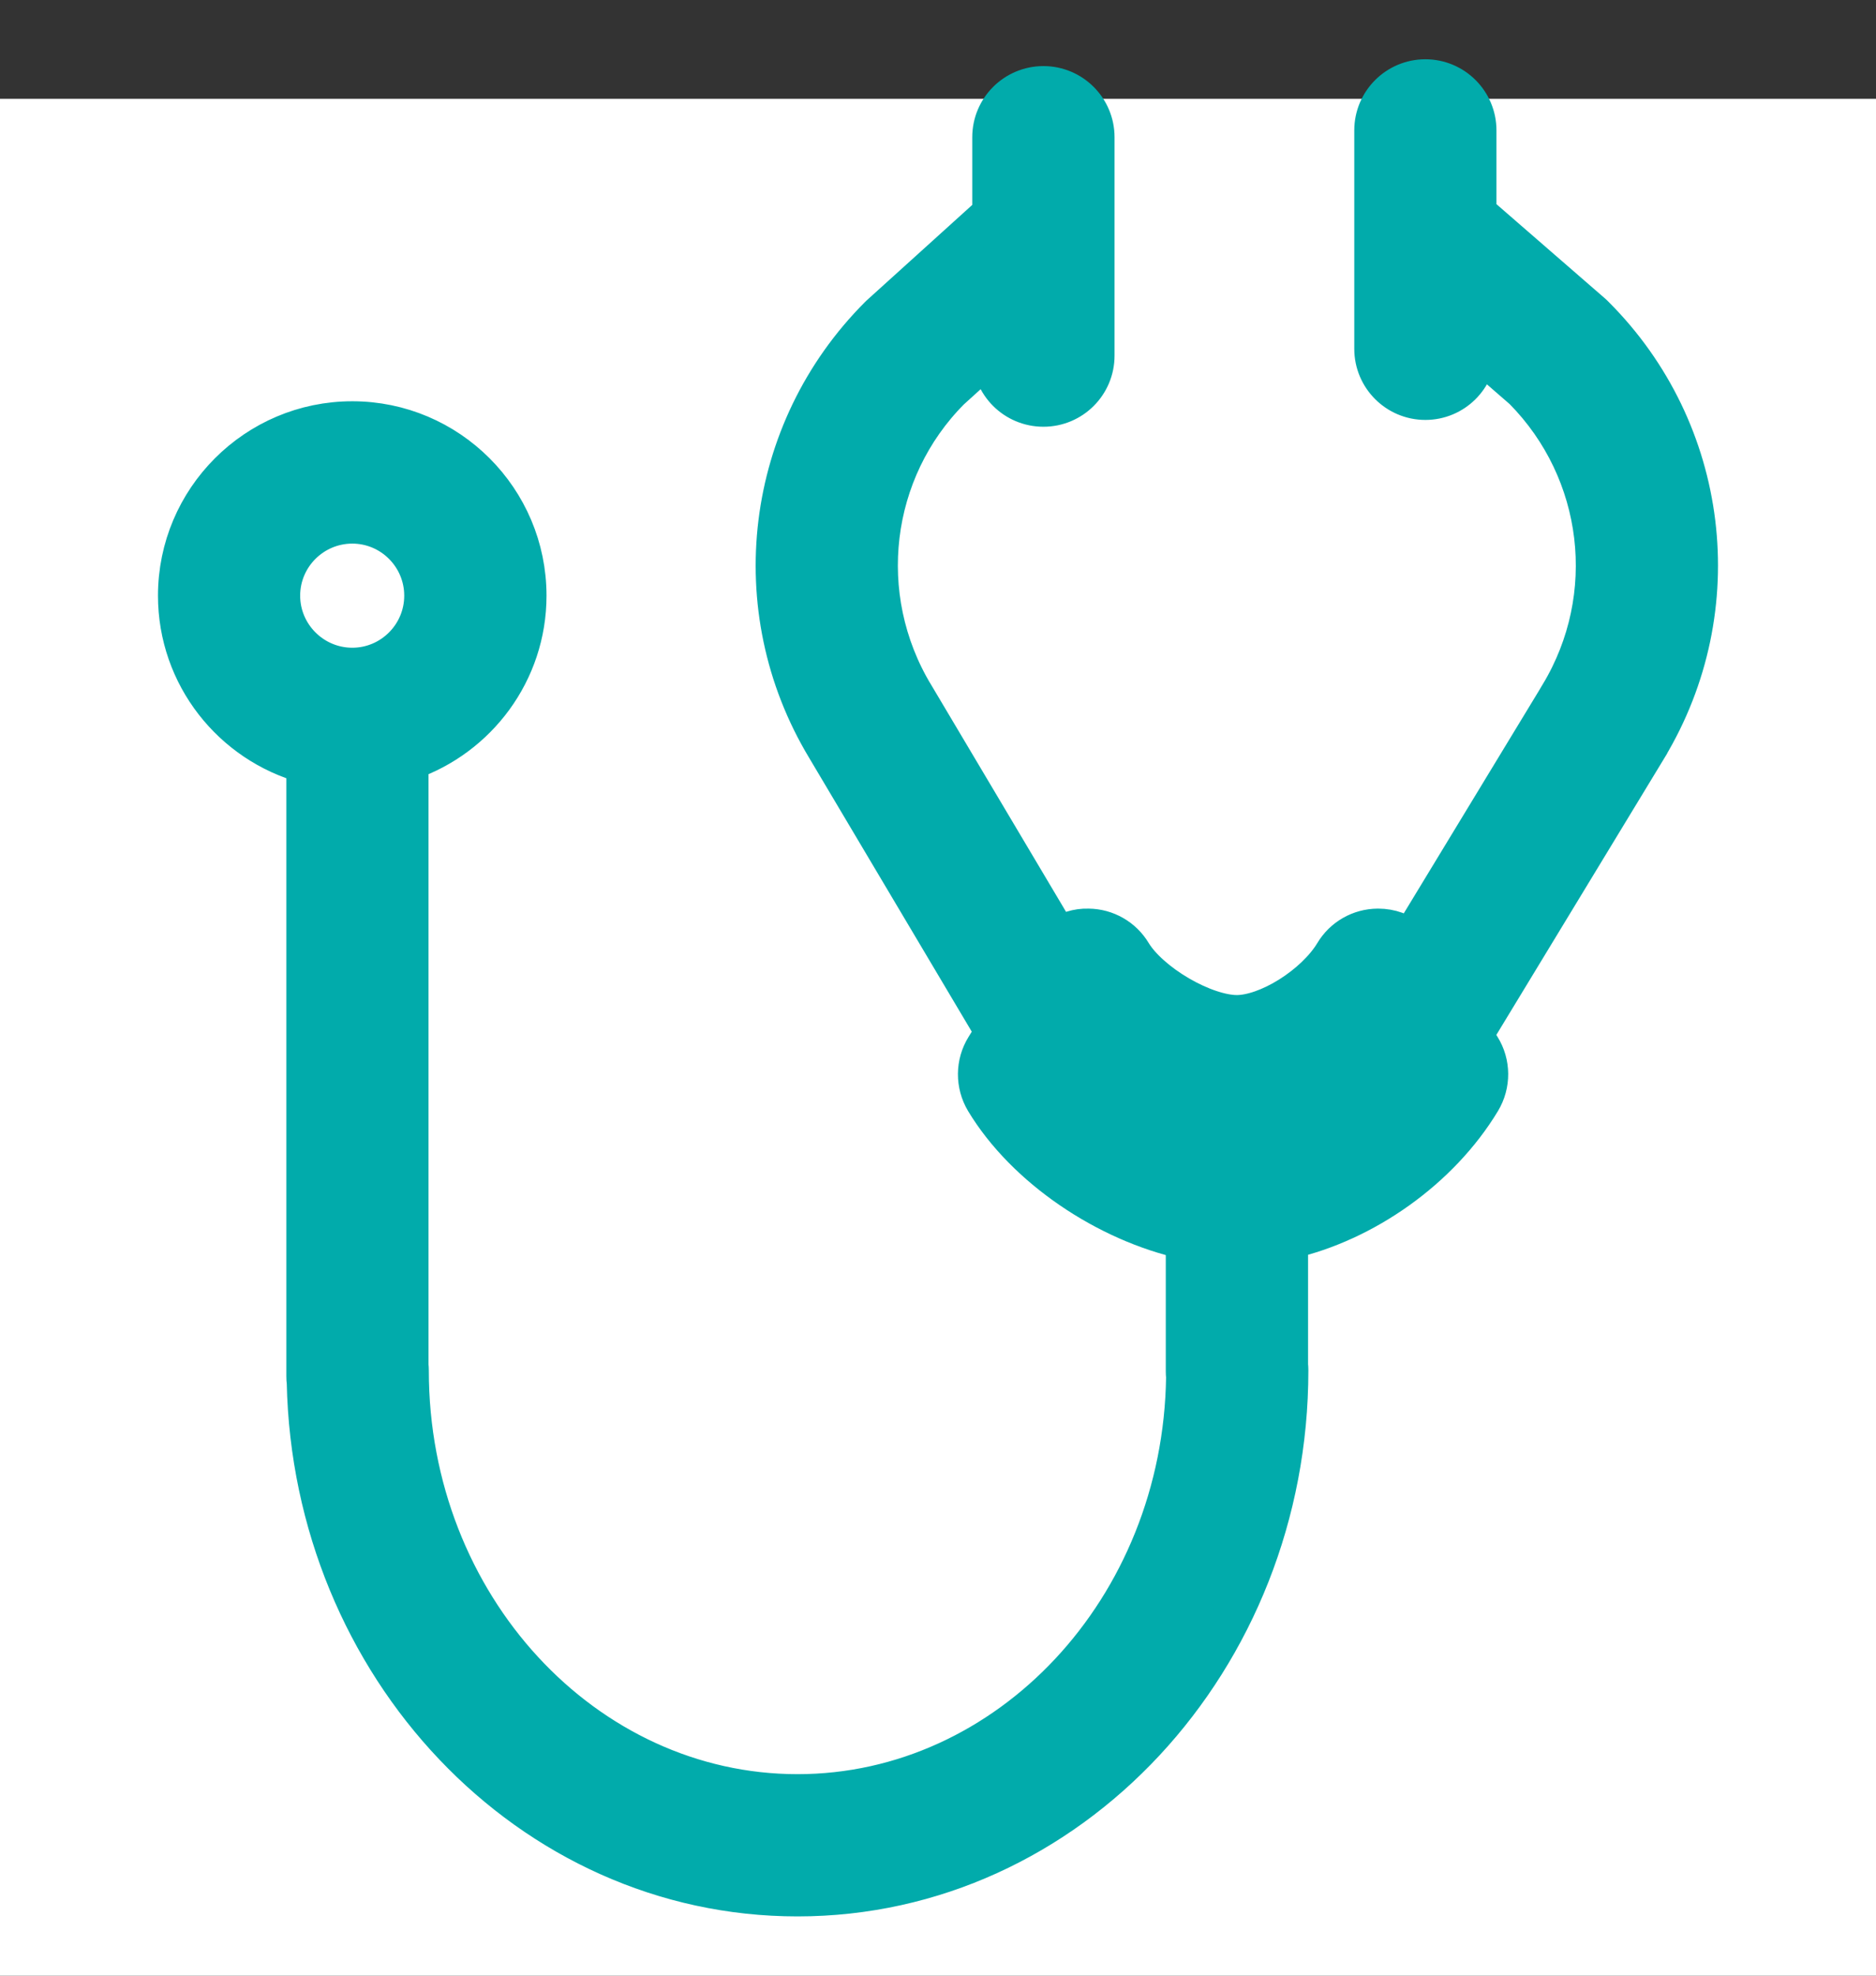
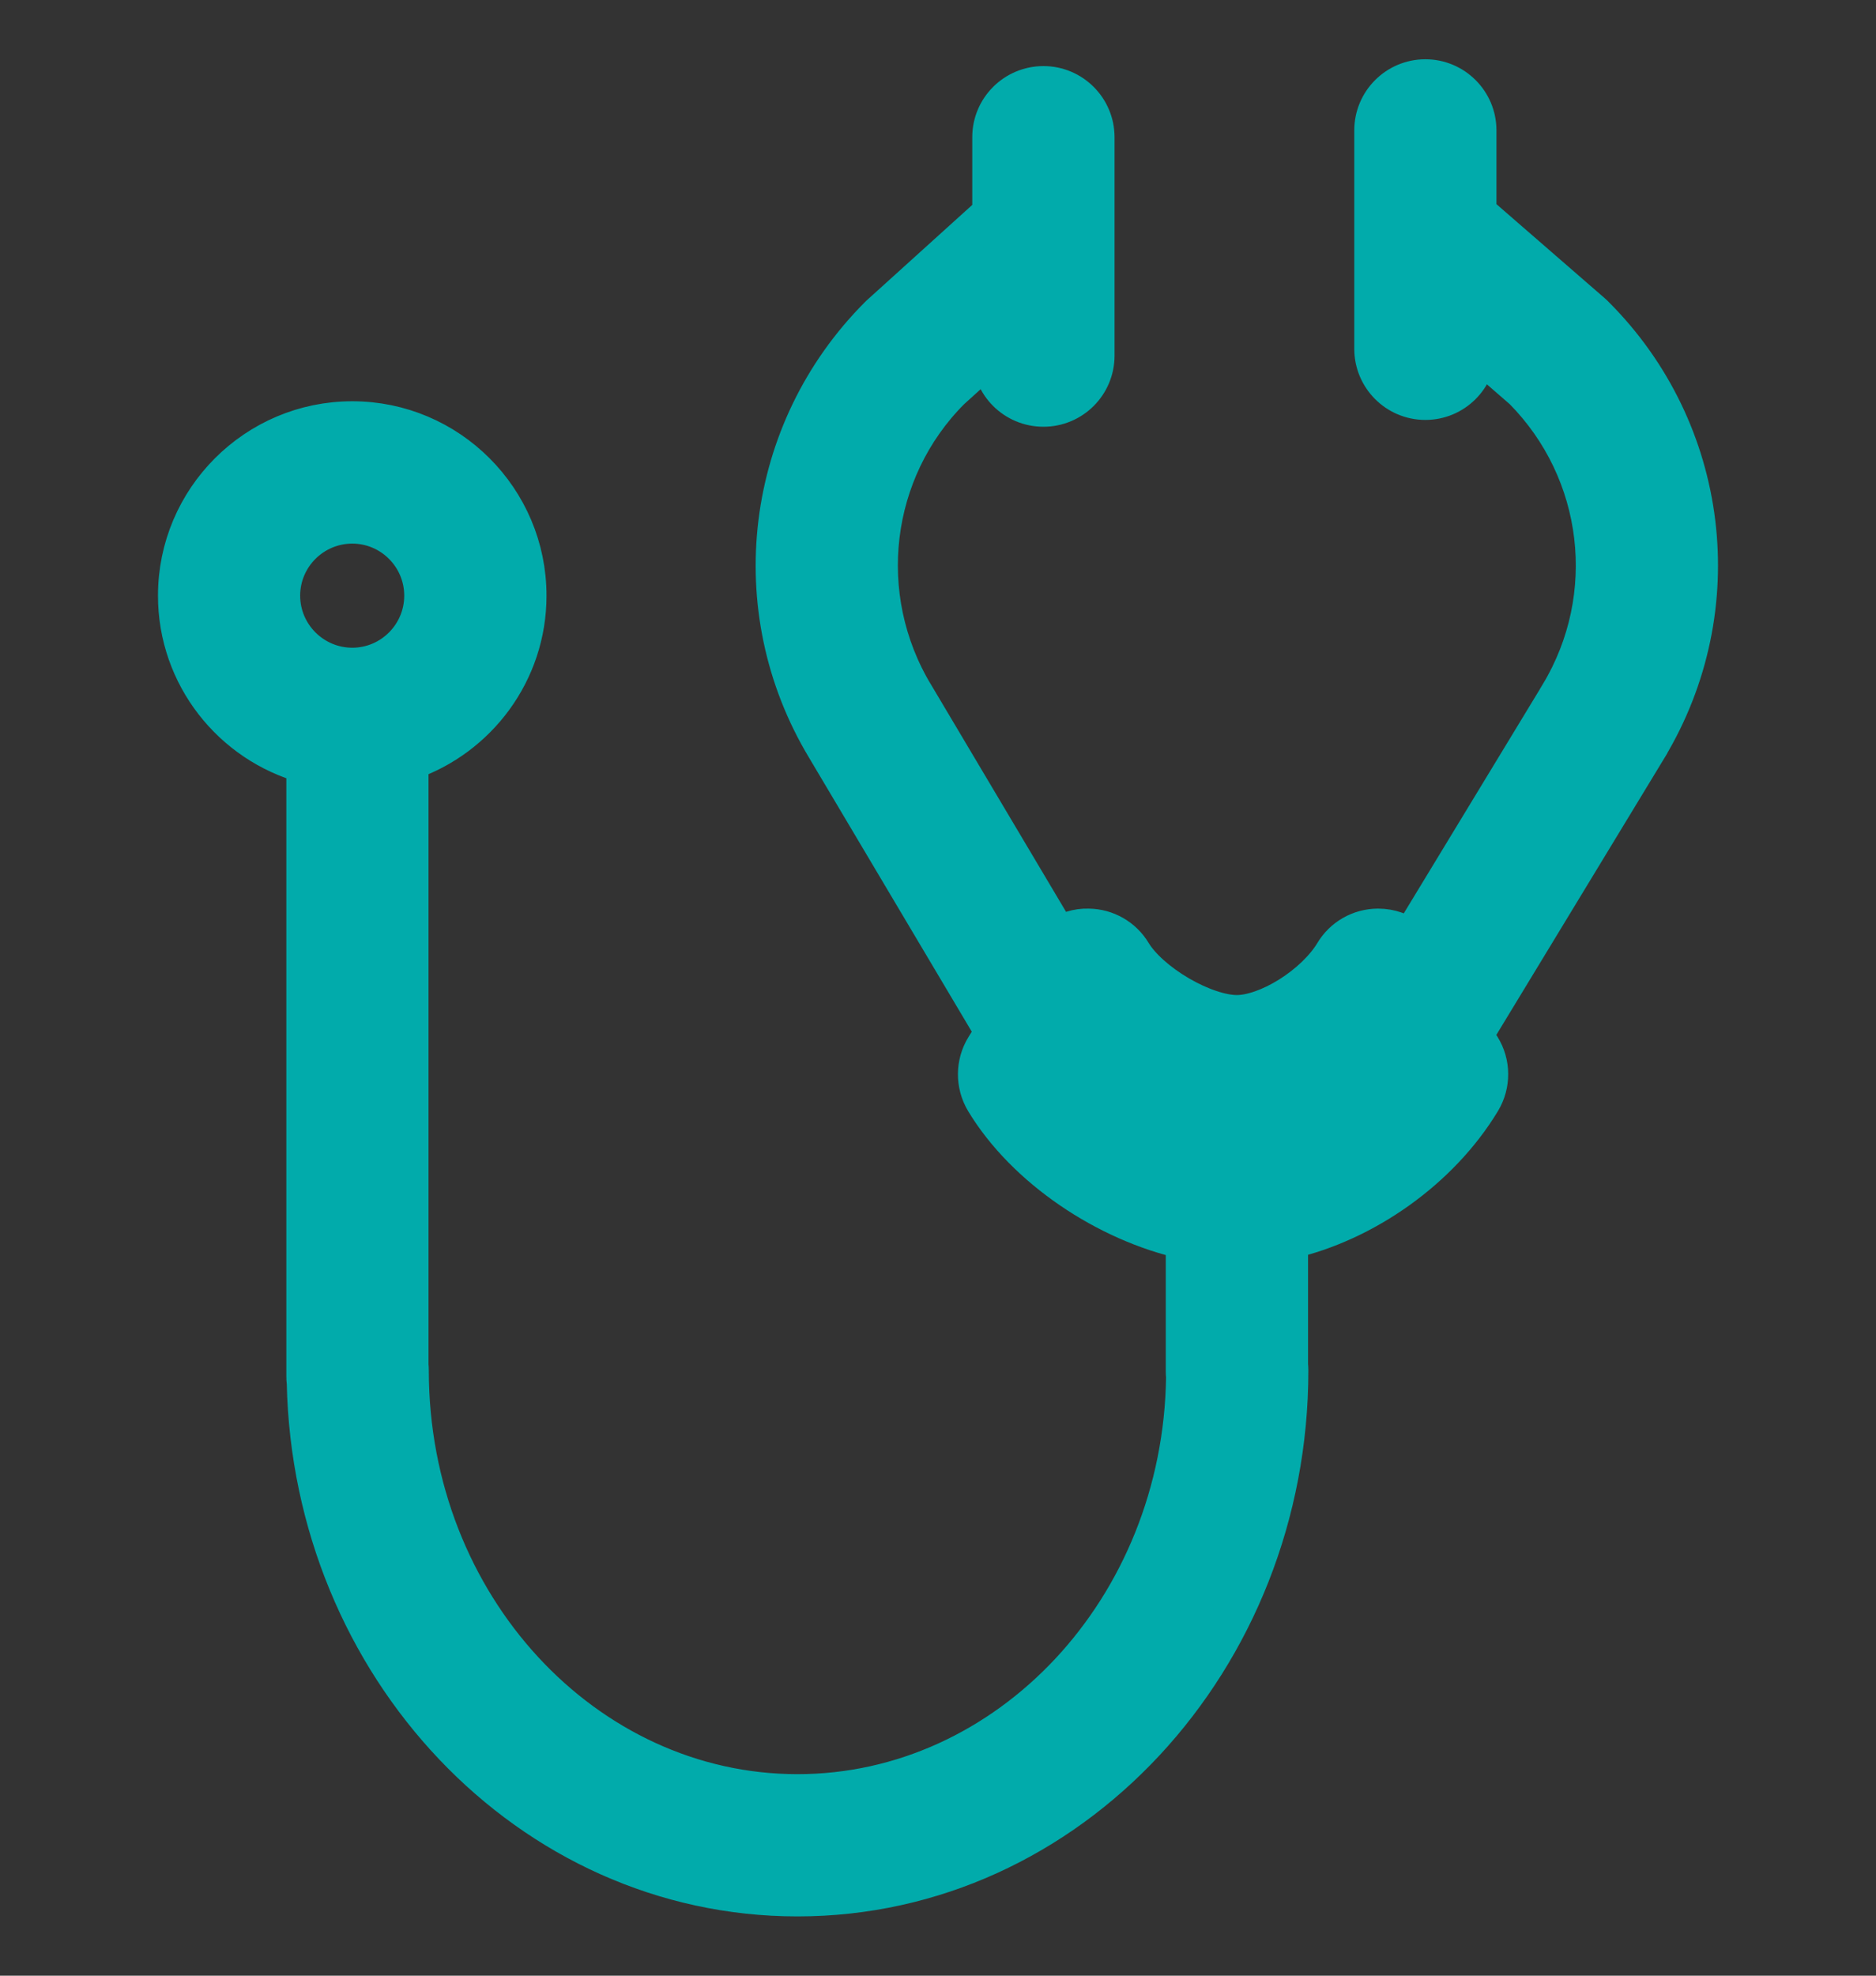
<svg xmlns="http://www.w3.org/2000/svg" width="19" height="20" viewBox="0 0 19 20" fill="none">
  <rect x="0" y="0" width="19" height="20" fill="#333333" stroke="none" />
-   <rect y="1" width="19" height="19" fill="white" />
  <path d="M16.126 3.174L16.126 3.174L16.125 3.173L14.956 2.158V1.32C14.956 1.033 14.723 0.8 14.436 0.8C14.149 0.8 13.916 1.033 13.916 1.32V3.531C13.916 3.818 14.149 4.051 14.436 4.051C14.721 4.051 14.953 3.821 14.956 3.536L15.428 3.946C16.243 4.771 16.394 6.038 15.796 7.031C15.796 7.032 15.796 7.032 15.796 7.032L14.288 9.515C14.196 9.44 14.08 9.398 13.959 9.398L13.956 9.398L13.954 9.398C13.774 9.399 13.606 9.494 13.513 9.65C13.418 9.808 13.25 9.967 13.058 10.087C12.864 10.208 12.669 10.273 12.527 10.273C12.374 10.273 12.156 10.202 11.94 10.076C11.726 9.951 11.549 9.792 11.463 9.65C11.37 9.495 11.204 9.4 11.024 9.398C10.912 9.394 10.806 9.43 10.719 9.491L9.259 7.035L9.258 7.034C8.657 6.035 8.813 4.763 9.624 3.949L10.047 3.566V3.6C10.047 3.888 10.28 4.12 10.568 4.12C10.855 4.12 11.088 3.888 11.088 3.6V1.389C11.088 1.102 10.855 0.869 10.568 0.869C10.28 0.869 10.047 1.102 10.047 1.389V2.163L8.91 3.191L8.91 3.191L8.903 3.198C7.739 4.362 7.518 6.16 8.366 7.568C8.366 7.568 8.366 7.568 8.366 7.568L10.076 10.446L9.98 10.601L9.98 10.601C9.877 10.767 9.876 10.976 9.976 11.144L9.976 11.144C10.387 11.825 11.209 12.373 12.007 12.549V13.885C12.007 13.903 12.008 13.921 12.01 13.938C11.979 16.287 10.211 18.16 8.077 18.16C5.923 18.16 4.143 16.253 4.143 13.873C4.143 13.856 4.142 13.838 4.14 13.82V7.7C4.833 7.462 5.335 6.805 5.335 6.03C5.335 5.055 4.542 4.262 3.568 4.262C2.593 4.262 1.8 5.055 1.8 6.03C1.8 6.843 2.352 7.527 3.1 7.732V13.931C3.1 13.953 3.101 13.974 3.104 13.996C3.165 16.864 5.359 19.2 8.077 19.2C10.833 19.2 13.051 16.797 13.051 13.873C13.051 13.854 13.05 13.835 13.048 13.816V12.547C13.817 12.373 14.581 11.838 15 11.144C15.101 10.976 15.1 10.766 14.996 10.6L14.996 10.6L14.92 10.478L16.686 7.57L16.686 7.569C17.535 6.159 17.315 4.361 16.151 3.198C16.142 3.188 16.132 3.179 16.127 3.175L16.126 3.174ZM2.84 6.03C2.84 5.629 3.167 5.303 3.568 5.303C3.968 5.303 4.294 5.629 4.294 6.03C4.294 6.431 3.968 6.757 3.568 6.757C3.167 6.757 2.84 6.43 2.84 6.03ZM12.528 11.568H12.527C12.527 11.568 12.527 11.568 12.527 11.568C12.275 11.568 11.974 11.481 11.685 11.329C11.442 11.201 11.22 11.033 11.051 10.849L11.103 10.765C11.518 11.087 12.057 11.313 12.528 11.313C13.017 11.313 13.506 11.078 13.879 10.775L13.928 10.853C13.56 11.273 12.984 11.568 12.528 11.568Z" fill="#01ABAB" stroke="#01ABAB" stroke-width="0.4" />
</svg>